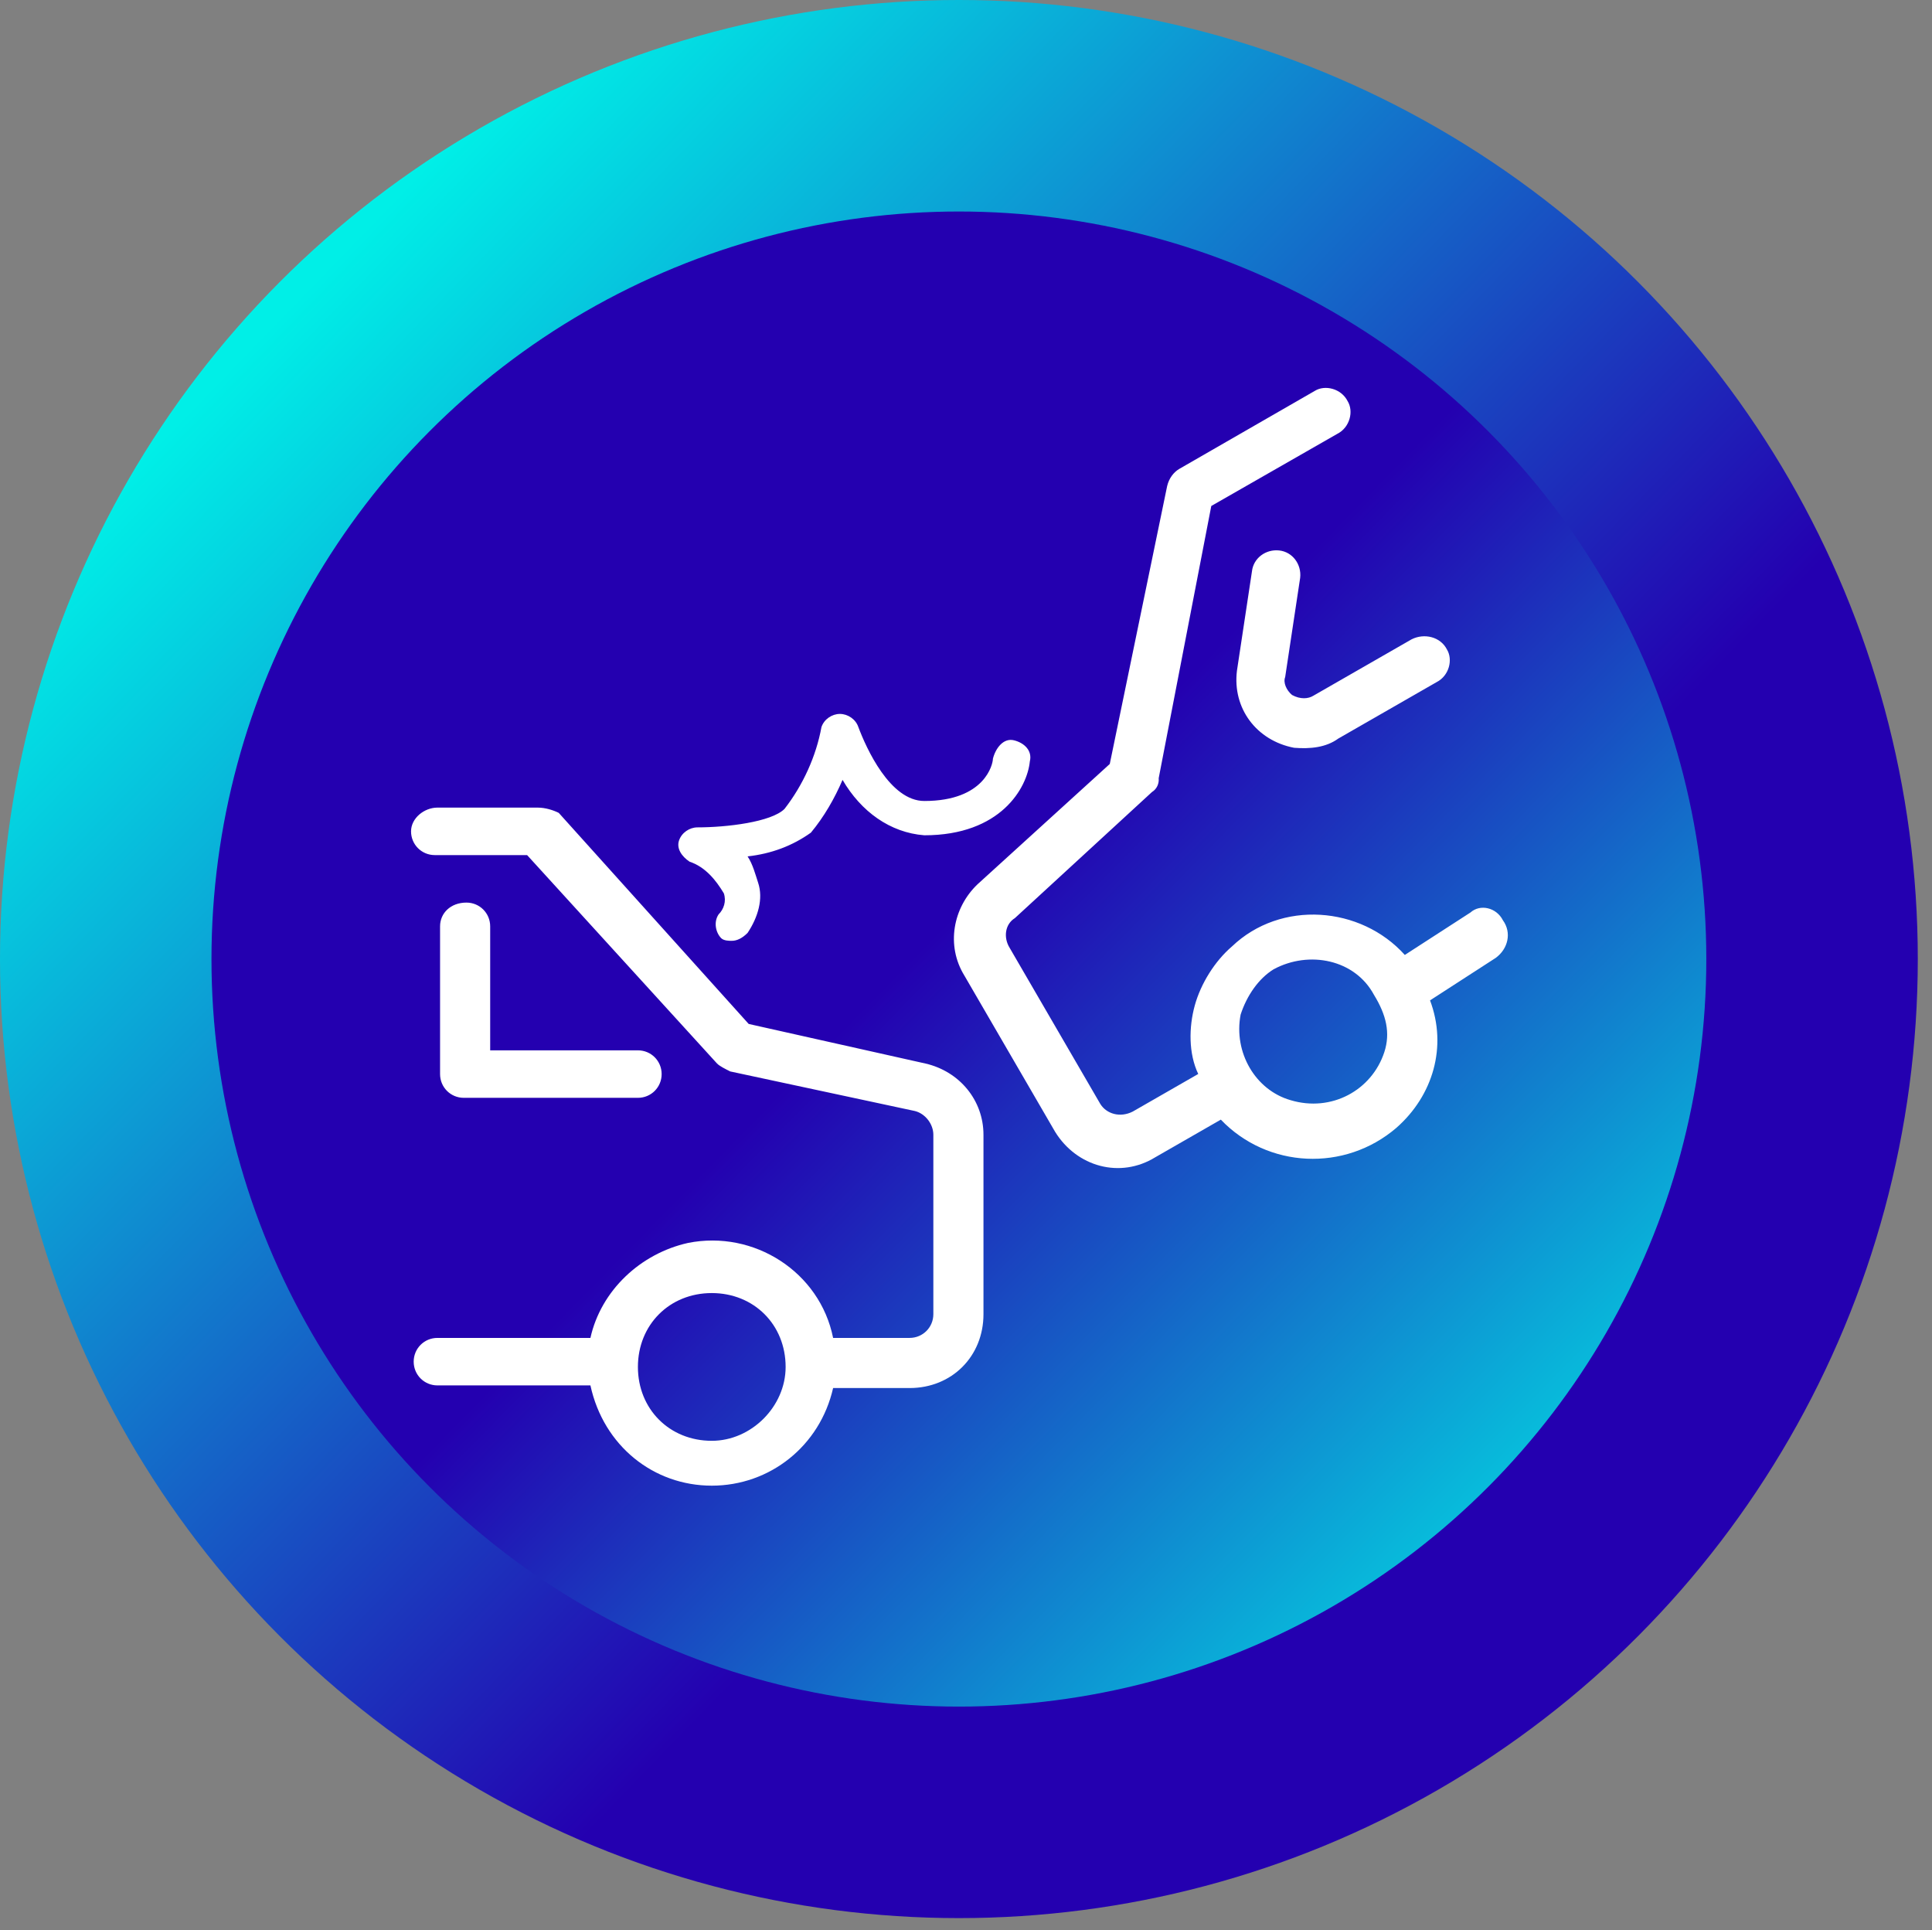
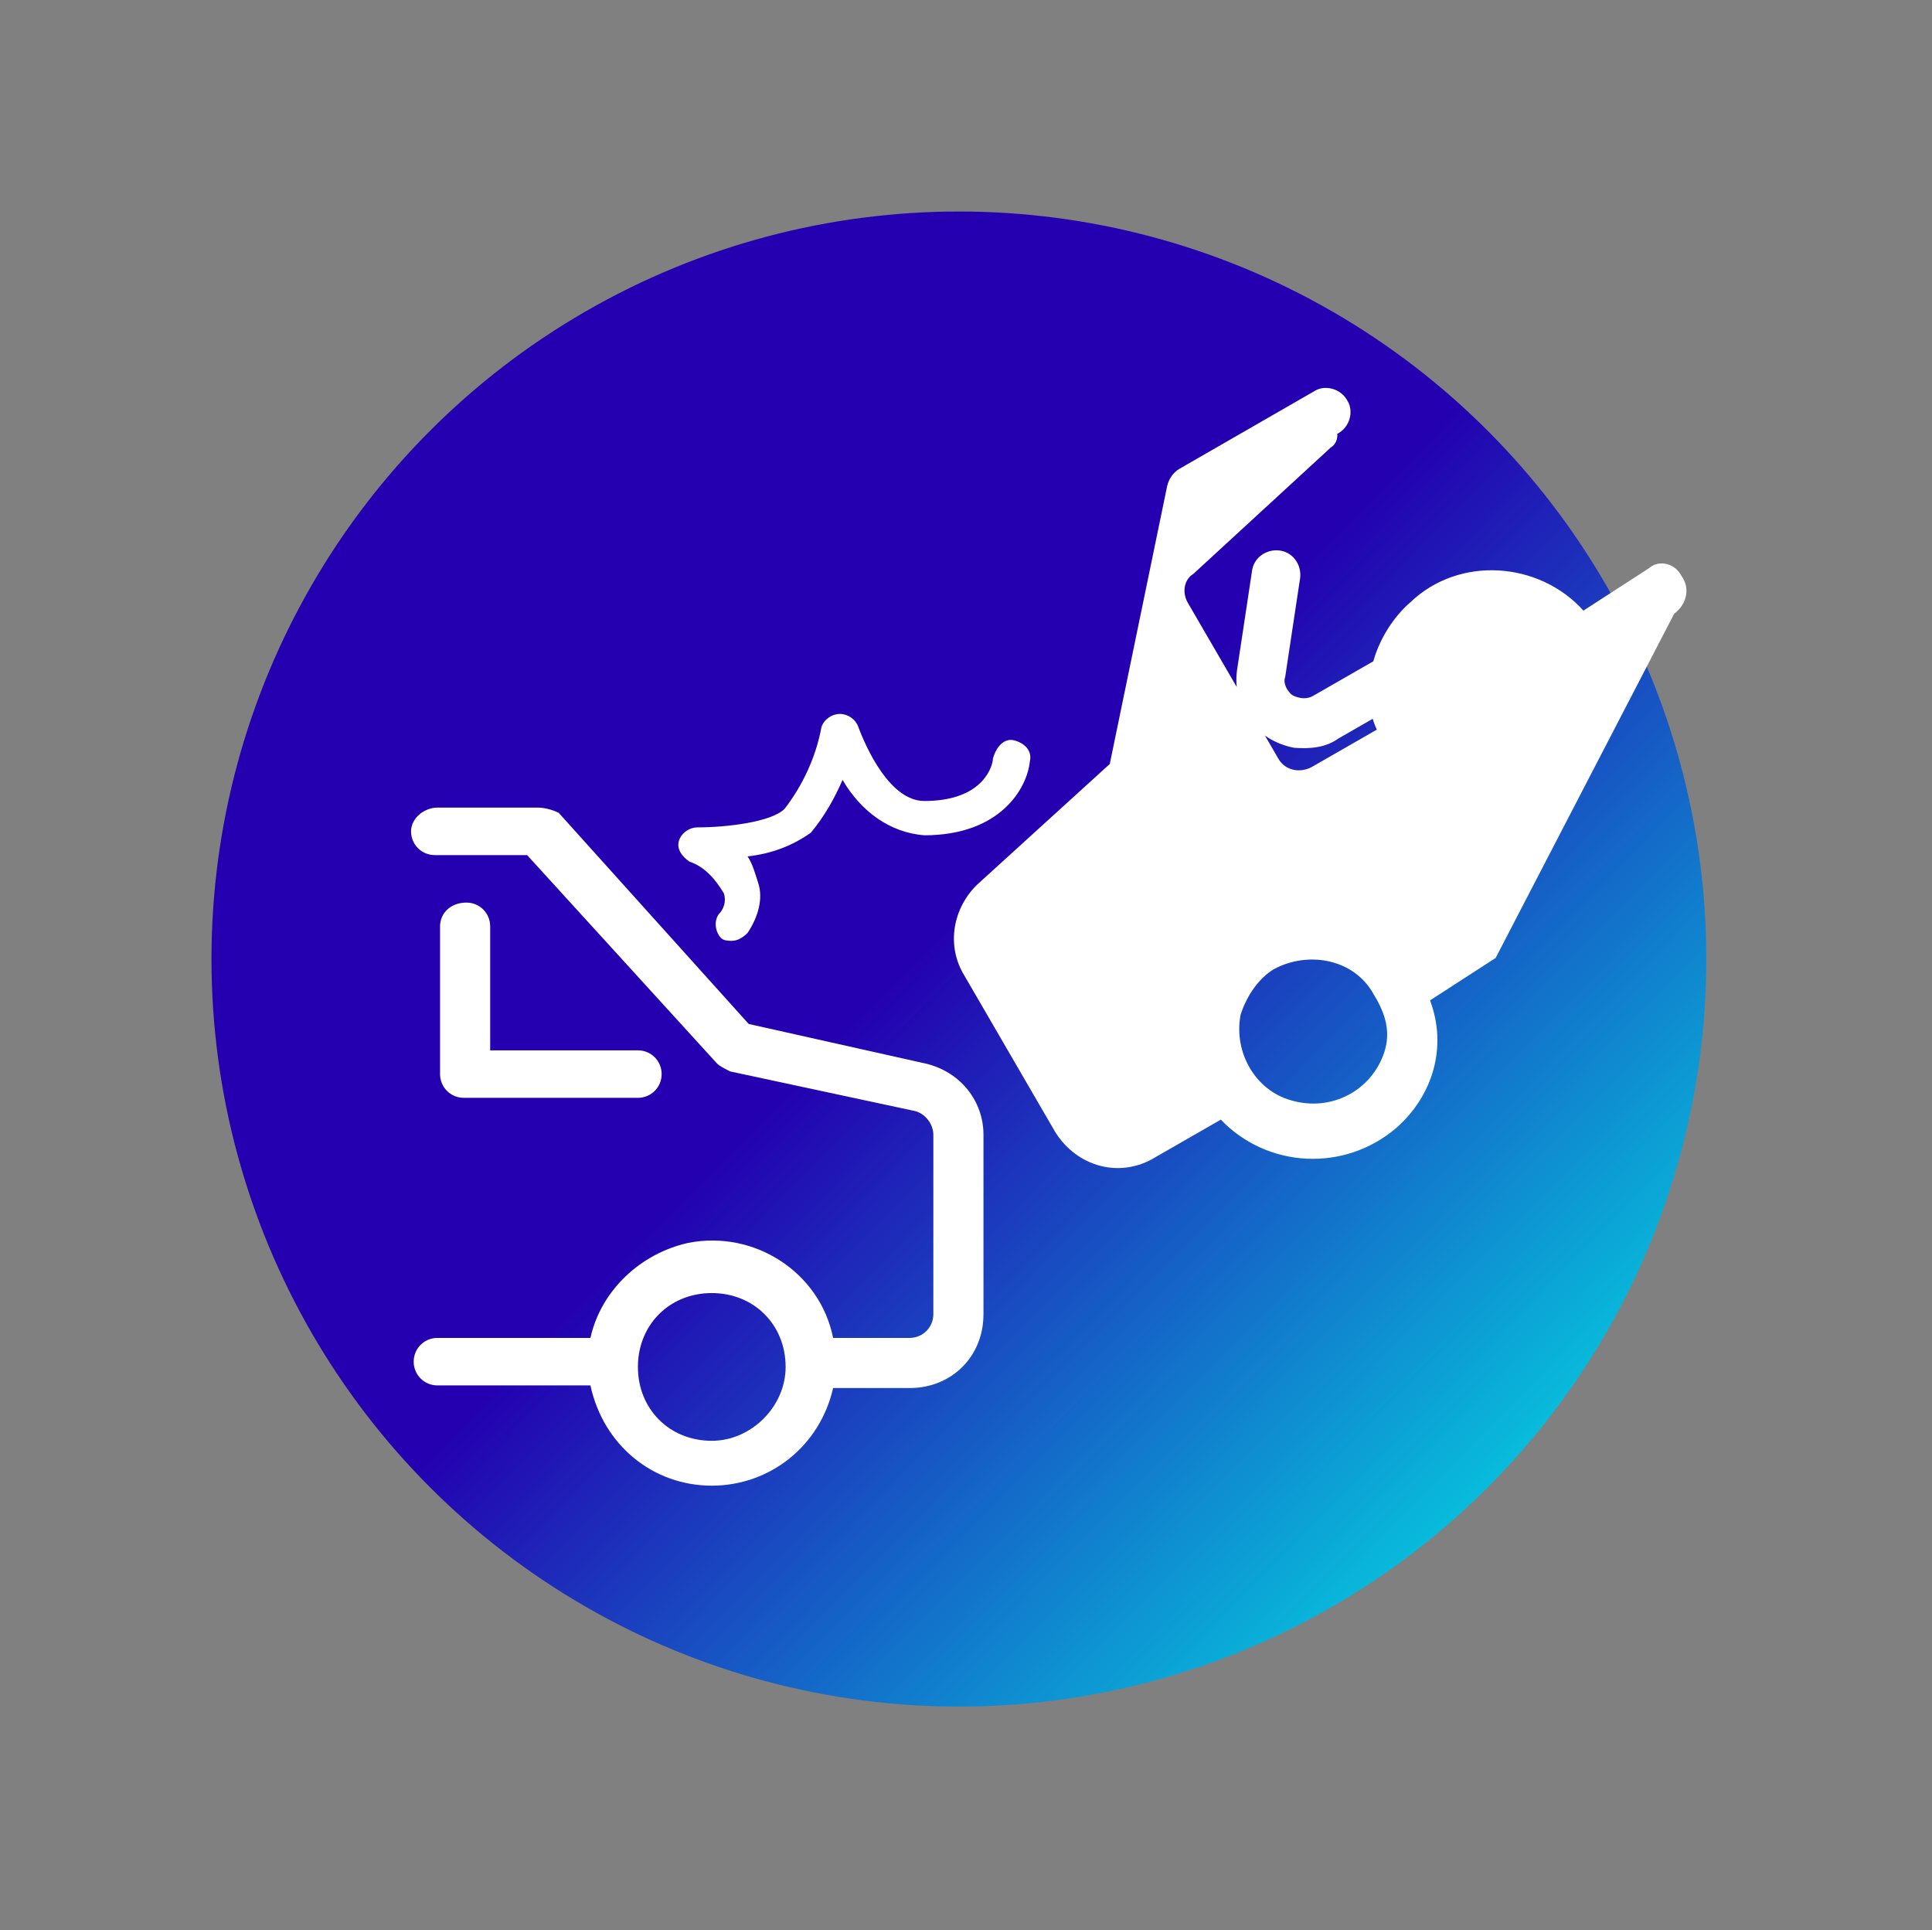
<svg xmlns="http://www.w3.org/2000/svg" xmlns:xlink="http://www.w3.org/1999/xlink" id="Layer_1" version="1.1" viewBox="0 0 1216.1 1214.7">
  <rect x="0" y="0" width="1216.1" height="1214.7" fill="#808080" stroke="none" />
  <defs>
    <style>
      .st0 {
        fill: #fff;
      }

      .st1 {
        fill: url(#linear-gradient1);
      }

      .st2 {
        fill: url(#linear-gradient);
      }
    </style>
    <linearGradient id="linear-gradient" x1="1047.956" y1="179.64" x2="181.211" y2="1019.866" gradientTransform="translate(0 1214) scale(1 -1)" gradientUnits="userSpaceOnUse">
      <stop offset=".334" stop-color="#2400b0" />
      <stop offset="1" stop-color="#00efe7" />
    </linearGradient>
    <linearGradient id="linear-gradient1" x1="363.909" y1="845.612" x2="1035.491" y2="186.58" xlink:href="#linear-gradient" />
  </defs>
-   <circle class="st2" cx="603.578" cy="603.578" r="603.578" />
  <circle class="st1" cx="603.578" cy="603.578" r="470.464" />
-   <path class="st0" d="M826.669,437.869l61.855-35.507c7.975-4.042,18.193-1.618,22.236,6.357,3.896,6.322,1.471,16.539-6.505,20.583l-61.855,35.506c-7.828,5.698-17.751,6.58-27.822,5.808-23.743-4.556-38.887-24.881-35.984-48.476l9.444-62.519c.918-8.417,8.746-14.114,17.163-13.195,8.417.919,14.114,8.747,13.196,17.164l-9.444,62.518c-1.359,3.455.735,8.27,4.338,11.283,5.256,2.867,10.217,2.426,13.378.478ZM941.429,602.887l-41.289,26.695c10.917,29.035,1.988,59.835-21.203,80.234-32.527,27.897-81.078,25.547-110.483-5.178l-41.236,23.671c-22.126,13.637-49.47,6.066-63.107-16.059l-57.083-98.277c-11.688-18.965-7.131-42.708,8.231-57.41l83.28-75.752,36.122-174.912c1.212-5.11,4.226-8.711,7.387-10.659l85.634-49.29c6.322-3.896,16.539-1.471,20.583,6.505,3.896,6.322,1.471,16.539-6.505,20.583l-79.313,45.394-33.108,171.311c.294,3.307-1.065,6.762-4.226,8.711l-86.294,79.355c-6.322,3.896-7.24,12.313-3.344,18.634l57.082,98.277c3.896,6.322,12.46,8.893,20.436,4.851l41.236-23.671c-6.138-12.79-5.955-29.476-2.17-43.149,3.785-13.672,12.531-27.786,23.373-37.085,30.725-29.404,81.078-25.547,108.828,5.325l41.289-26.695c6.175-5.55,16.392-3.125,20.435,4.85,5.697,7.828,3.271,18.047-4.557,23.744ZM864.82,626.055c-11.982-22.272-40.834-28.041-63.107-16.059-9.482,5.844-16.869,16.503-20.801,28.521-4.557,23.744,9.227,47.523,31.463,53.88,25.691,7.717,51.124-6.213,58.989-30.251,3.932-12.019,1.249-23.449-6.544-36.092ZM648.233,479.192c1.66-6.641-3.321-11.623-9.963-13.283-6.641-1.66-11.622,4.981-13.283,11.623,0,3.321-4.981,26.567-43.171,26.567-21.585,0-36.53-33.209-41.511-46.492-1.661-4.981-6.642-8.302-11.623-8.302s-9.962,3.321-11.623,8.302c-3.321,18.264-11.623,36.53-23.246,51.473-8.302,8.302-36.53,11.623-54.795,11.623-4.981,0-9.962,3.321-11.622,8.302-1.661,4.981,1.66,9.963,6.641,13.283,9.963,3.321,16.604,11.623,21.585,19.925,1.661,4.981,0,9.963-3.32,13.283-3.321,4.982-1.661,11.623,1.66,14.944,1.66,1.66,4.981,1.66,6.642,1.66,3.32,0,6.641-1.66,9.962-4.981,6.642-9.962,9.962-21.585,6.642-31.548-1.661-4.982-3.321-11.623-6.642-16.604,14.944-1.661,28.228-6.642,39.851-14.944,8.302-9.962,14.943-21.585,19.924-33.209,11.623,19.925,29.889,33.209,51.474,34.869,48.152,0,64.756-29.888,66.418-46.492ZM308.547,582.987v78.041h92.985c8.302,0,14.943,6.641,14.943,14.943s-6.641,14.944-14.943,14.944h-109.59c-8.302,0-14.943-6.642-14.943-14.944v-92.984c0-8.302,6.641-14.944,16.604-14.944,8.302,0,14.943,6.642,14.943,14.944ZM619.049,714.162v112.91c0,26.567-19.925,46.492-46.492,46.492h-48.153c-8.302,36.53-39.85,61.436-76.38,61.436s-68.079-24.907-76.38-63.096h-96.306c-8.302,0-14.943-6.642-14.943-14.944s6.641-14.944,14.943-14.944h96.306c6.641-29.888,31.548-53.133,61.435-59.775,41.511-8.302,83.022,18.264,91.324,59.775h48.153c8.302,0,14.943-6.641,14.943-14.943v-112.91c0-6.642-4.981-13.284-11.622-14.944l-116.231-24.907c-3.321-1.66-6.642-3.321-8.302-4.981l-119.552-131.175h-58.115c-8.302,0-14.944-6.641-14.944-14.943s8.302-14.944,16.604-14.944h63.097c4.981,0,9.962,1.66,13.283,3.321l119.551,132.835,111.25,24.907c21.585,4.981,36.53,23.246,36.53,44.832ZM494.516,860.28c0-26.568-19.925-46.492-46.492-46.492-26.568,0-46.492,19.924-46.492,46.492,0,26.567,19.924,46.492,46.492,46.492,24.907,0,46.492-21.585,46.492-46.492Z" />
+   <path class="st0" d="M826.669,437.869l61.855-35.507c7.975-4.042,18.193-1.618,22.236,6.357,3.896,6.322,1.471,16.539-6.505,20.583l-61.855,35.506c-7.828,5.698-17.751,6.58-27.822,5.808-23.743-4.556-38.887-24.881-35.984-48.476l9.444-62.519c.918-8.417,8.746-14.114,17.163-13.195,8.417.919,14.114,8.747,13.196,17.164l-9.444,62.518c-1.359,3.455.735,8.27,4.338,11.283,5.256,2.867,10.217,2.426,13.378.478ZM941.429,602.887l-41.289,26.695c10.917,29.035,1.988,59.835-21.203,80.234-32.527,27.897-81.078,25.547-110.483-5.178l-41.236,23.671c-22.126,13.637-49.47,6.066-63.107-16.059l-57.083-98.277c-11.688-18.965-7.131-42.708,8.231-57.41l83.28-75.752,36.122-174.912c1.212-5.11,4.226-8.711,7.387-10.659l85.634-49.29c6.322-3.896,16.539-1.471,20.583,6.505,3.896,6.322,1.471,16.539-6.505,20.583c.294,3.307-1.065,6.762-4.226,8.711l-86.294,79.355c-6.322,3.896-7.24,12.313-3.344,18.634l57.082,98.277c3.896,6.322,12.46,8.893,20.436,4.851l41.236-23.671c-6.138-12.79-5.955-29.476-2.17-43.149,3.785-13.672,12.531-27.786,23.373-37.085,30.725-29.404,81.078-25.547,108.828,5.325l41.289-26.695c6.175-5.55,16.392-3.125,20.435,4.85,5.697,7.828,3.271,18.047-4.557,23.744ZM864.82,626.055c-11.982-22.272-40.834-28.041-63.107-16.059-9.482,5.844-16.869,16.503-20.801,28.521-4.557,23.744,9.227,47.523,31.463,53.88,25.691,7.717,51.124-6.213,58.989-30.251,3.932-12.019,1.249-23.449-6.544-36.092ZM648.233,479.192c1.66-6.641-3.321-11.623-9.963-13.283-6.641-1.66-11.622,4.981-13.283,11.623,0,3.321-4.981,26.567-43.171,26.567-21.585,0-36.53-33.209-41.511-46.492-1.661-4.981-6.642-8.302-11.623-8.302s-9.962,3.321-11.623,8.302c-3.321,18.264-11.623,36.53-23.246,51.473-8.302,8.302-36.53,11.623-54.795,11.623-4.981,0-9.962,3.321-11.622,8.302-1.661,4.981,1.66,9.963,6.641,13.283,9.963,3.321,16.604,11.623,21.585,19.925,1.661,4.981,0,9.963-3.32,13.283-3.321,4.982-1.661,11.623,1.66,14.944,1.66,1.66,4.981,1.66,6.642,1.66,3.32,0,6.641-1.66,9.962-4.981,6.642-9.962,9.962-21.585,6.642-31.548-1.661-4.982-3.321-11.623-6.642-16.604,14.944-1.661,28.228-6.642,39.851-14.944,8.302-9.962,14.943-21.585,19.924-33.209,11.623,19.925,29.889,33.209,51.474,34.869,48.152,0,64.756-29.888,66.418-46.492ZM308.547,582.987v78.041h92.985c8.302,0,14.943,6.641,14.943,14.943s-6.641,14.944-14.943,14.944h-109.59c-8.302,0-14.943-6.642-14.943-14.944v-92.984c0-8.302,6.641-14.944,16.604-14.944,8.302,0,14.943,6.642,14.943,14.944ZM619.049,714.162v112.91c0,26.567-19.925,46.492-46.492,46.492h-48.153c-8.302,36.53-39.85,61.436-76.38,61.436s-68.079-24.907-76.38-63.096h-96.306c-8.302,0-14.943-6.642-14.943-14.944s6.641-14.944,14.943-14.944h96.306c6.641-29.888,31.548-53.133,61.435-59.775,41.511-8.302,83.022,18.264,91.324,59.775h48.153c8.302,0,14.943-6.641,14.943-14.943v-112.91c0-6.642-4.981-13.284-11.622-14.944l-116.231-24.907c-3.321-1.66-6.642-3.321-8.302-4.981l-119.552-131.175h-58.115c-8.302,0-14.944-6.641-14.944-14.943s8.302-14.944,16.604-14.944h63.097c4.981,0,9.962,1.66,13.283,3.321l119.551,132.835,111.25,24.907c21.585,4.981,36.53,23.246,36.53,44.832ZM494.516,860.28c0-26.568-19.925-46.492-46.492-46.492-26.568,0-46.492,19.924-46.492,46.492,0,26.567,19.924,46.492,46.492,46.492,24.907,0,46.492-21.585,46.492-46.492Z" />
</svg>